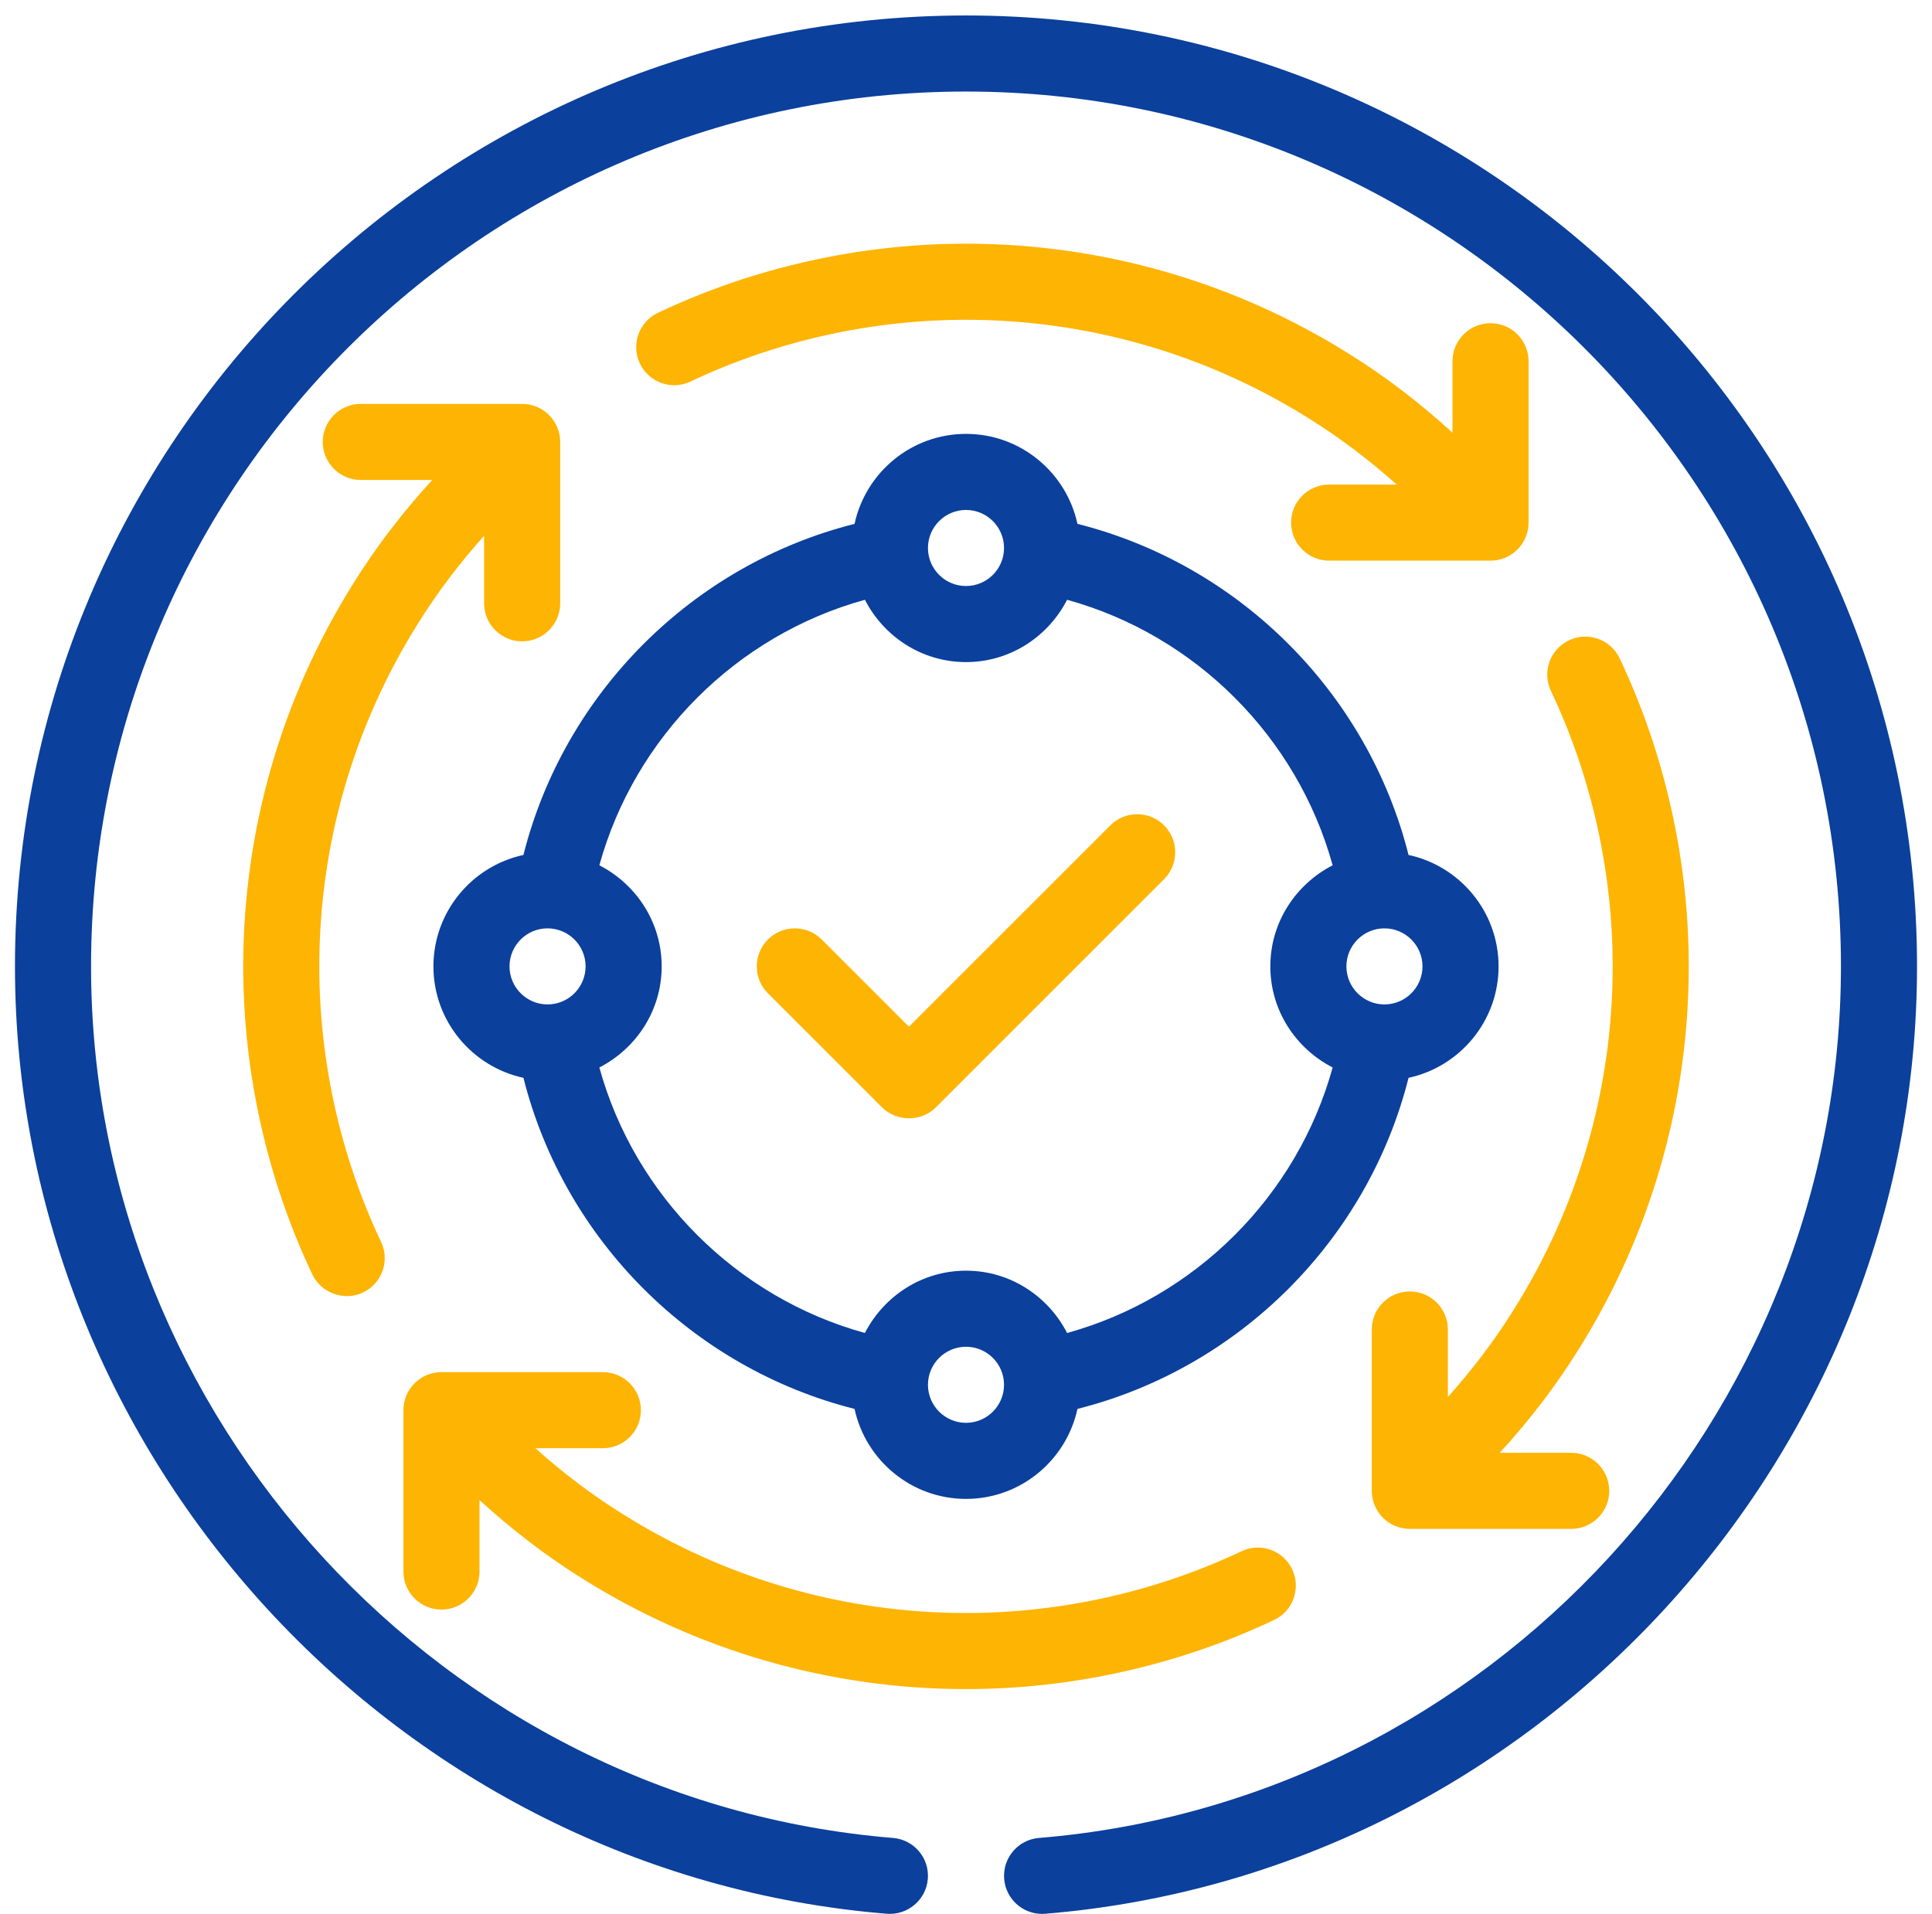
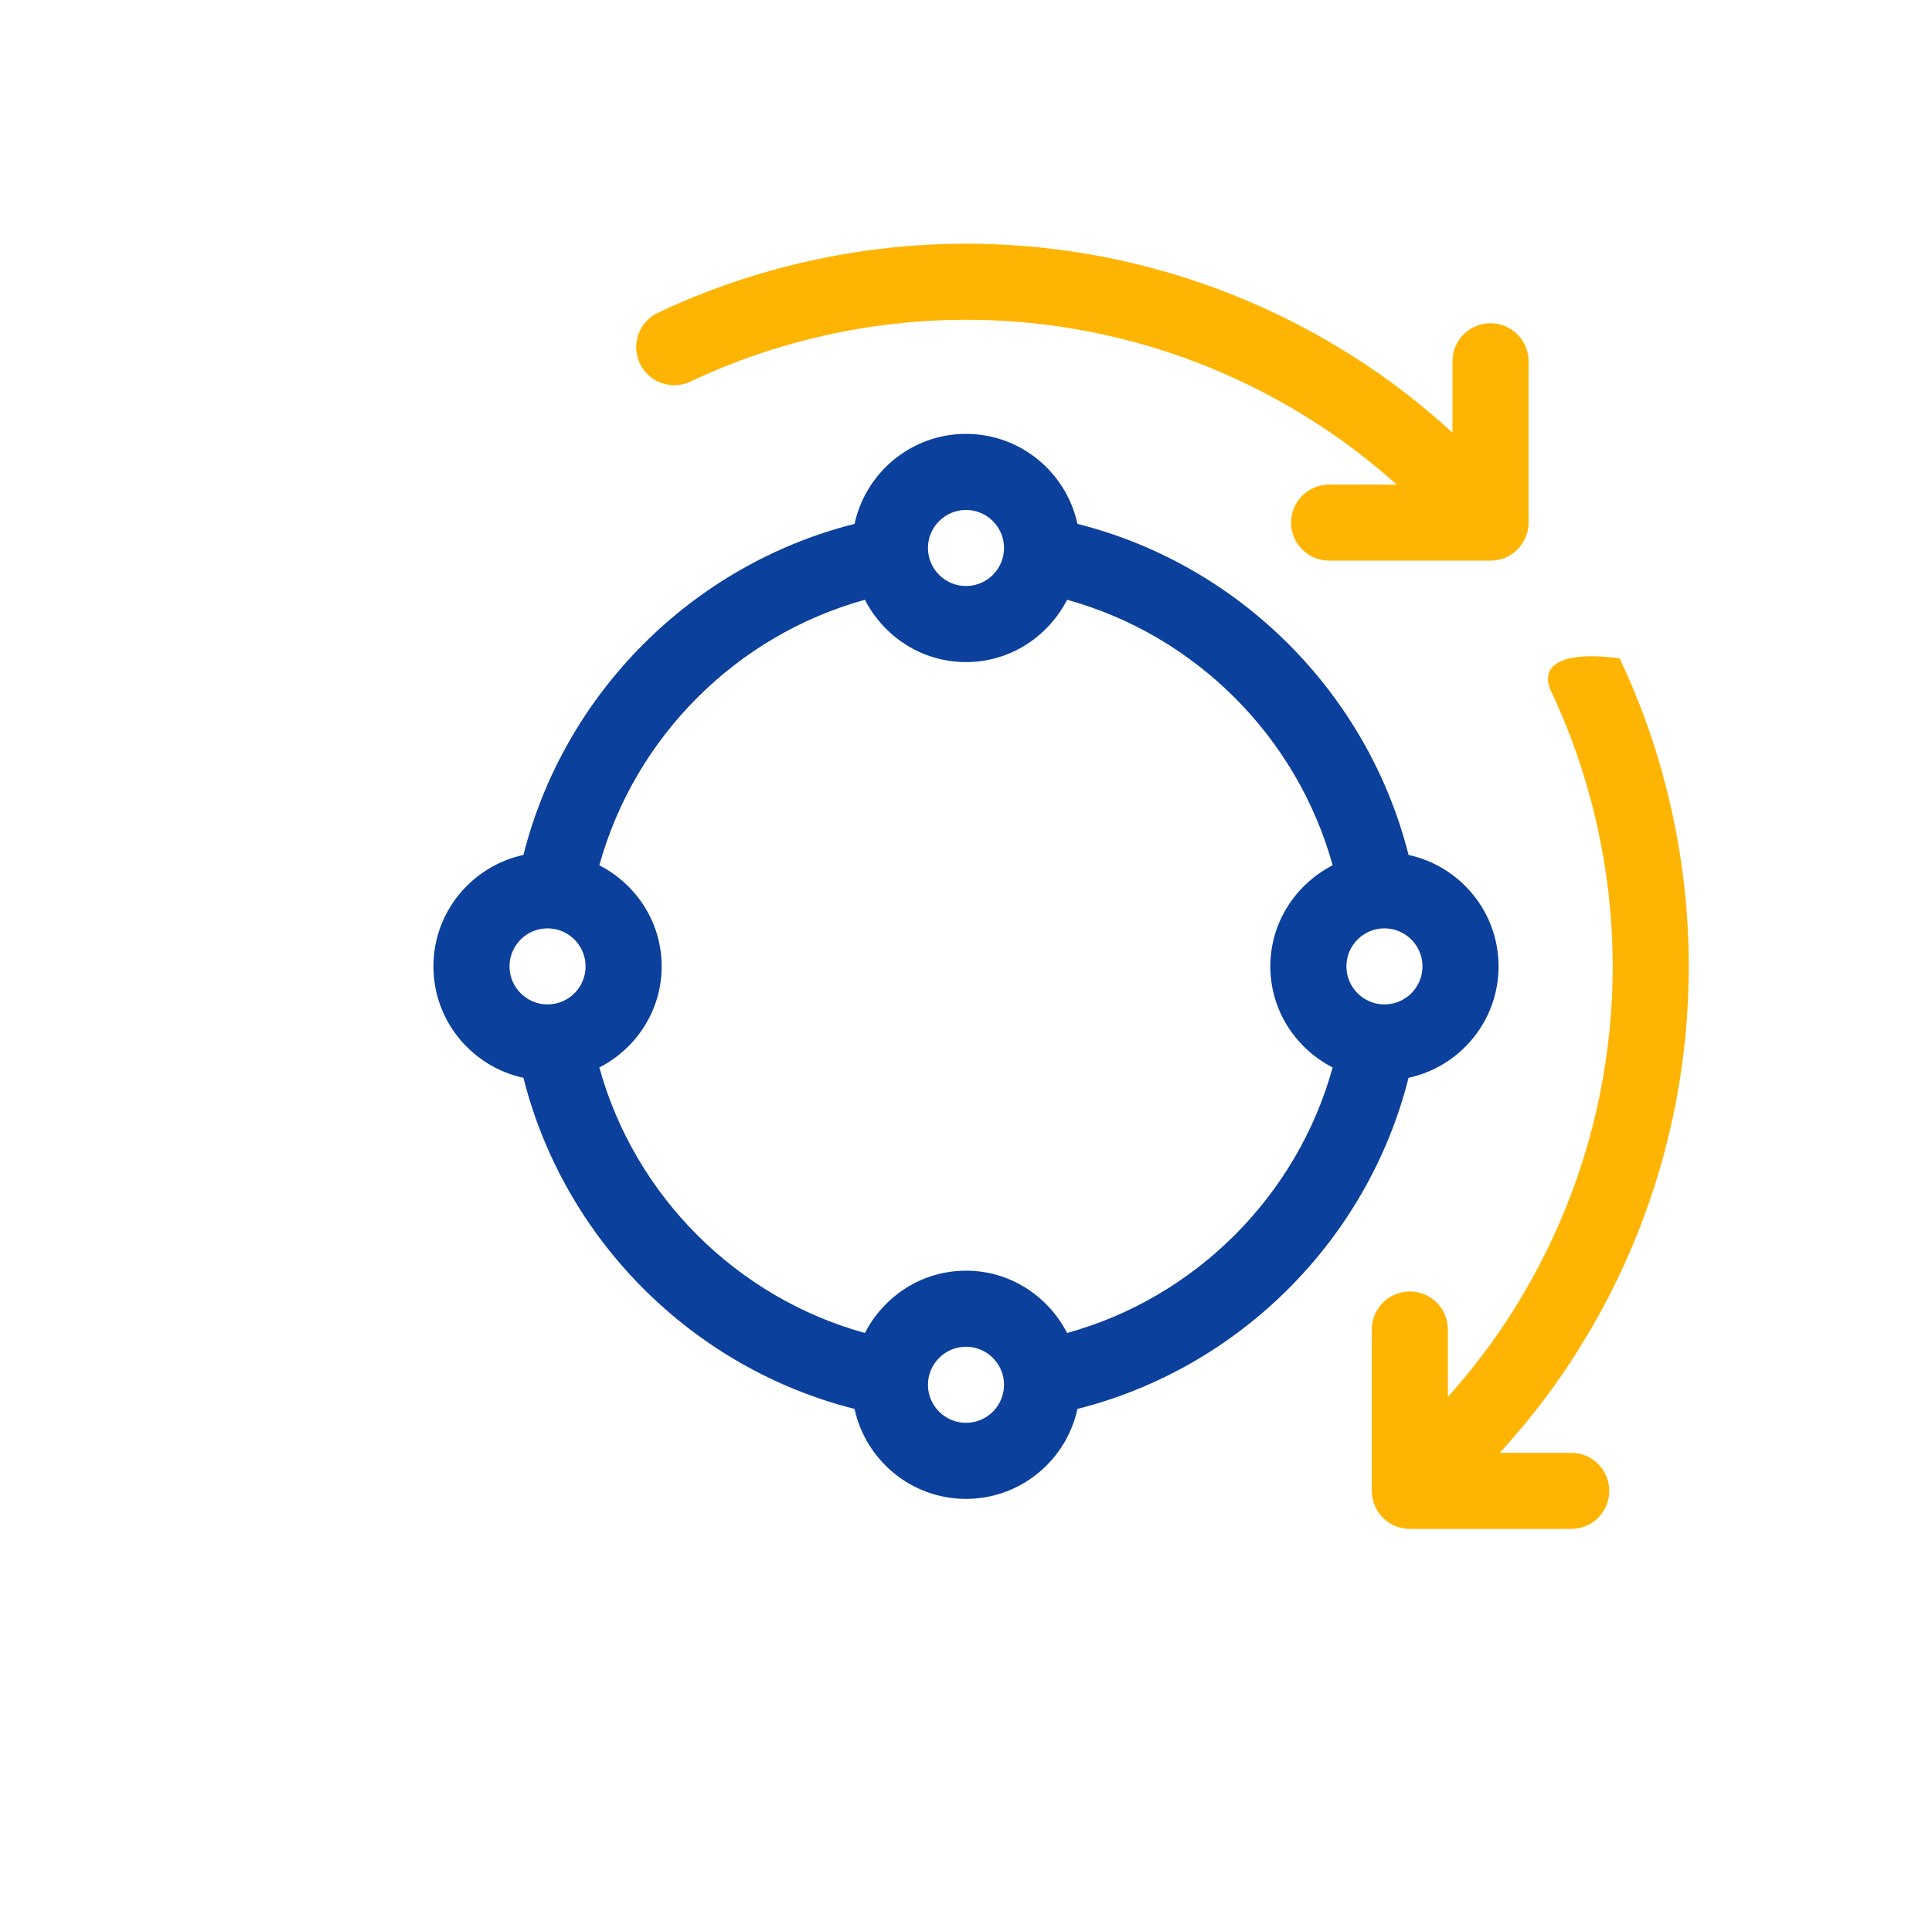
<svg xmlns="http://www.w3.org/2000/svg" width="108" height="107" viewBox="0 0 108 107" fill="none">
-   <path d="M54 0.865C24.686 0.865 0.837 24.714 0.837 54.028C0.837 81.487 22.244 104.752 49.573 106.993C50.736 107.085 51.77 106.218 51.866 105.047C51.963 103.877 51.091 102.85 49.92 102.754C24.782 100.693 5.09 79.29 5.09 54.028C5.09 27.059 27.031 5.118 54 5.118C80.969 5.118 102.91 27.059 102.91 54.028C102.91 79.29 83.218 100.693 58.08 102.754C56.908 102.85 56.037 103.877 56.134 105.047C56.225 106.159 57.154 107 58.251 107C58.309 107 58.367 106.998 58.426 106.993C85.755 104.752 107.163 81.487 107.163 54.028C107.163 24.714 83.314 0.865 54 0.865Z" fill="#0B409C" />
-   <path d="M80.937 78.103V74.327C80.937 73.153 79.985 72.201 78.811 72.201C77.636 72.201 76.684 73.153 76.684 74.327V83.35C76.684 84.524 77.636 85.476 78.811 85.476H87.832C89.006 85.476 89.958 84.524 89.958 83.35C89.958 82.175 89.006 81.223 87.832 81.223H83.839C85.469 79.434 86.952 77.52 88.229 75.466C92.269 69.038 94.403 61.624 94.403 54.028C94.403 48.091 93.067 42.136 90.54 36.806C90.036 35.745 88.771 35.291 87.707 35.797C86.646 36.299 86.194 37.568 86.698 38.629C88.956 43.392 90.15 48.717 90.15 54.028C90.15 60.823 88.241 67.455 84.623 73.212C83.542 74.951 82.3 76.577 80.937 78.103Z" fill="#FEB402" />
-   <path d="M27.062 29.954V33.729C27.062 34.904 28.014 35.856 29.189 35.856C30.363 35.856 31.315 34.904 31.315 33.729V24.707C31.315 23.533 30.363 22.581 29.189 22.581H20.168C18.993 22.581 18.041 23.533 18.041 24.707C18.041 25.881 18.993 26.834 20.168 26.834H24.16C22.53 28.622 21.047 30.536 19.77 32.59C15.731 39.019 13.596 46.432 13.596 54.029C13.596 59.966 14.932 65.921 17.459 71.25C17.958 72.301 19.246 72.757 20.292 72.26C21.353 71.757 21.805 70.489 21.301 69.427C19.043 64.664 17.849 59.34 17.849 54.029C17.849 47.234 19.759 40.602 23.376 34.844C24.457 33.106 25.699 31.479 27.062 29.954Z" fill="#FEB402" />
+   <path d="M80.937 78.103V74.327C80.937 73.153 79.985 72.201 78.811 72.201C77.636 72.201 76.684 73.153 76.684 74.327V83.35C76.684 84.524 77.636 85.476 78.811 85.476H87.832C89.006 85.476 89.958 84.524 89.958 83.35C89.958 82.175 89.006 81.223 87.832 81.223H83.839C85.469 79.434 86.952 77.52 88.229 75.466C92.269 69.038 94.403 61.624 94.403 54.028C94.403 48.091 93.067 42.136 90.54 36.806C86.646 36.299 86.194 37.568 86.698 38.629C88.956 43.392 90.15 48.717 90.15 54.028C90.15 60.823 88.241 67.455 84.623 73.212C83.542 74.951 82.3 76.577 80.937 78.103Z" fill="#FEB402" />
  <path d="M83.322 18.07C82.147 18.07 81.195 19.022 81.195 20.196V24.189C79.406 22.558 77.493 21.076 75.439 19.799C69.01 15.759 61.597 13.624 54 13.624C48.063 13.624 42.108 14.961 36.778 17.488C35.717 17.991 35.265 19.26 35.769 20.321C36.272 21.381 37.539 21.837 38.602 21.33C43.364 19.072 48.689 17.878 54 17.878C60.795 17.878 67.427 19.787 73.184 23.405C74.923 24.486 76.549 25.728 78.075 27.091H74.3C73.125 27.091 72.173 28.043 72.173 29.217C72.173 30.392 73.125 31.344 74.3 31.344H83.322C84.496 31.344 85.448 30.392 85.448 29.217V20.196C85.448 19.022 84.496 18.07 83.322 18.07Z" fill="#FEB402" />
-   <path d="M24.678 89.987C25.853 89.987 26.805 89.034 26.805 87.86V83.867C28.594 85.498 30.508 86.981 32.562 88.258C38.99 92.297 46.404 94.432 54 94.432C59.937 94.432 65.892 93.095 71.222 90.568C72.283 90.065 72.735 88.797 72.231 87.735C71.728 86.674 70.461 86.221 69.399 86.726C64.636 88.984 59.311 90.179 54 90.179C47.205 90.179 40.573 88.269 34.816 84.651C33.077 83.57 31.451 82.328 29.925 80.965H33.701C34.875 80.965 35.827 80.013 35.827 78.839C35.827 77.665 34.875 76.712 33.701 76.712H24.678C23.504 76.712 22.552 77.665 22.552 78.839V87.86C22.552 89.034 23.504 89.987 24.678 89.987Z" fill="#FEB402" />
  <path d="M24.229 54.028C24.229 57.083 26.389 59.637 29.26 60.258C31.543 69.314 38.714 76.485 47.77 78.768C48.391 81.639 50.945 83.799 54 83.799C57.054 83.799 59.609 81.639 60.23 78.768C69.285 76.485 76.456 69.314 78.739 60.258C81.611 59.637 83.771 57.083 83.771 54.028C83.771 50.973 81.611 48.419 78.739 47.798C76.456 38.742 69.285 31.571 60.23 29.288C59.609 26.417 57.054 24.257 54 24.257C50.945 24.257 48.391 26.417 47.77 29.288C38.714 31.571 31.543 38.742 29.26 47.798C26.389 48.419 24.229 50.973 24.229 54.028ZM30.608 51.902C31.78 51.902 32.735 52.856 32.735 54.028C32.735 55.2 31.78 56.155 30.608 56.155C29.436 56.155 28.482 55.2 28.482 54.028C28.482 52.856 29.436 51.902 30.608 51.902ZM54 79.546C52.828 79.546 51.873 78.592 51.873 77.42C51.873 76.248 52.828 75.293 54 75.293C55.172 75.293 56.126 76.248 56.126 77.42C56.126 78.592 55.172 79.546 54 79.546ZM77.391 56.155C76.219 56.155 75.265 55.2 75.265 54.028C75.265 52.856 76.219 51.902 77.391 51.902C78.564 51.902 79.518 52.856 79.518 54.028C79.518 55.2 78.564 56.155 77.391 56.155ZM54 28.51C55.172 28.51 56.126 29.464 56.126 30.636C56.126 31.809 55.172 32.763 54 32.763C52.828 32.763 51.873 31.809 51.873 30.636C51.873 29.464 52.828 28.51 54 28.51ZM48.348 33.532C49.407 35.59 51.53 37.016 54 37.016C56.47 37.016 58.592 35.59 59.652 33.532C66.829 35.514 72.514 41.199 74.496 48.376C72.438 49.436 71.012 51.558 71.012 54.028C71.012 56.498 72.438 58.62 74.496 59.68C72.514 66.857 66.829 72.542 59.652 74.524C58.592 72.466 56.47 71.04 54 71.04C51.53 71.04 49.407 72.466 48.348 74.524C41.171 72.542 35.485 66.857 33.504 59.68C35.562 58.621 36.988 56.498 36.988 54.028C36.988 51.558 35.562 49.435 33.504 48.376C35.486 41.199 41.171 35.514 48.348 33.532Z" fill="#0B409C" />
-   <path d="M49.306 61.911C50.091 62.696 51.476 62.748 52.313 61.911L65.073 49.152C65.903 48.321 65.903 46.976 65.073 46.145C64.242 45.314 62.896 45.314 62.066 46.145L50.81 57.401L45.934 52.525C45.103 51.694 43.758 51.694 42.927 52.525C42.096 53.355 42.096 54.701 42.927 55.532C42.927 55.532 49.279 61.884 49.306 61.911Z" fill="#FEB402" />
</svg>